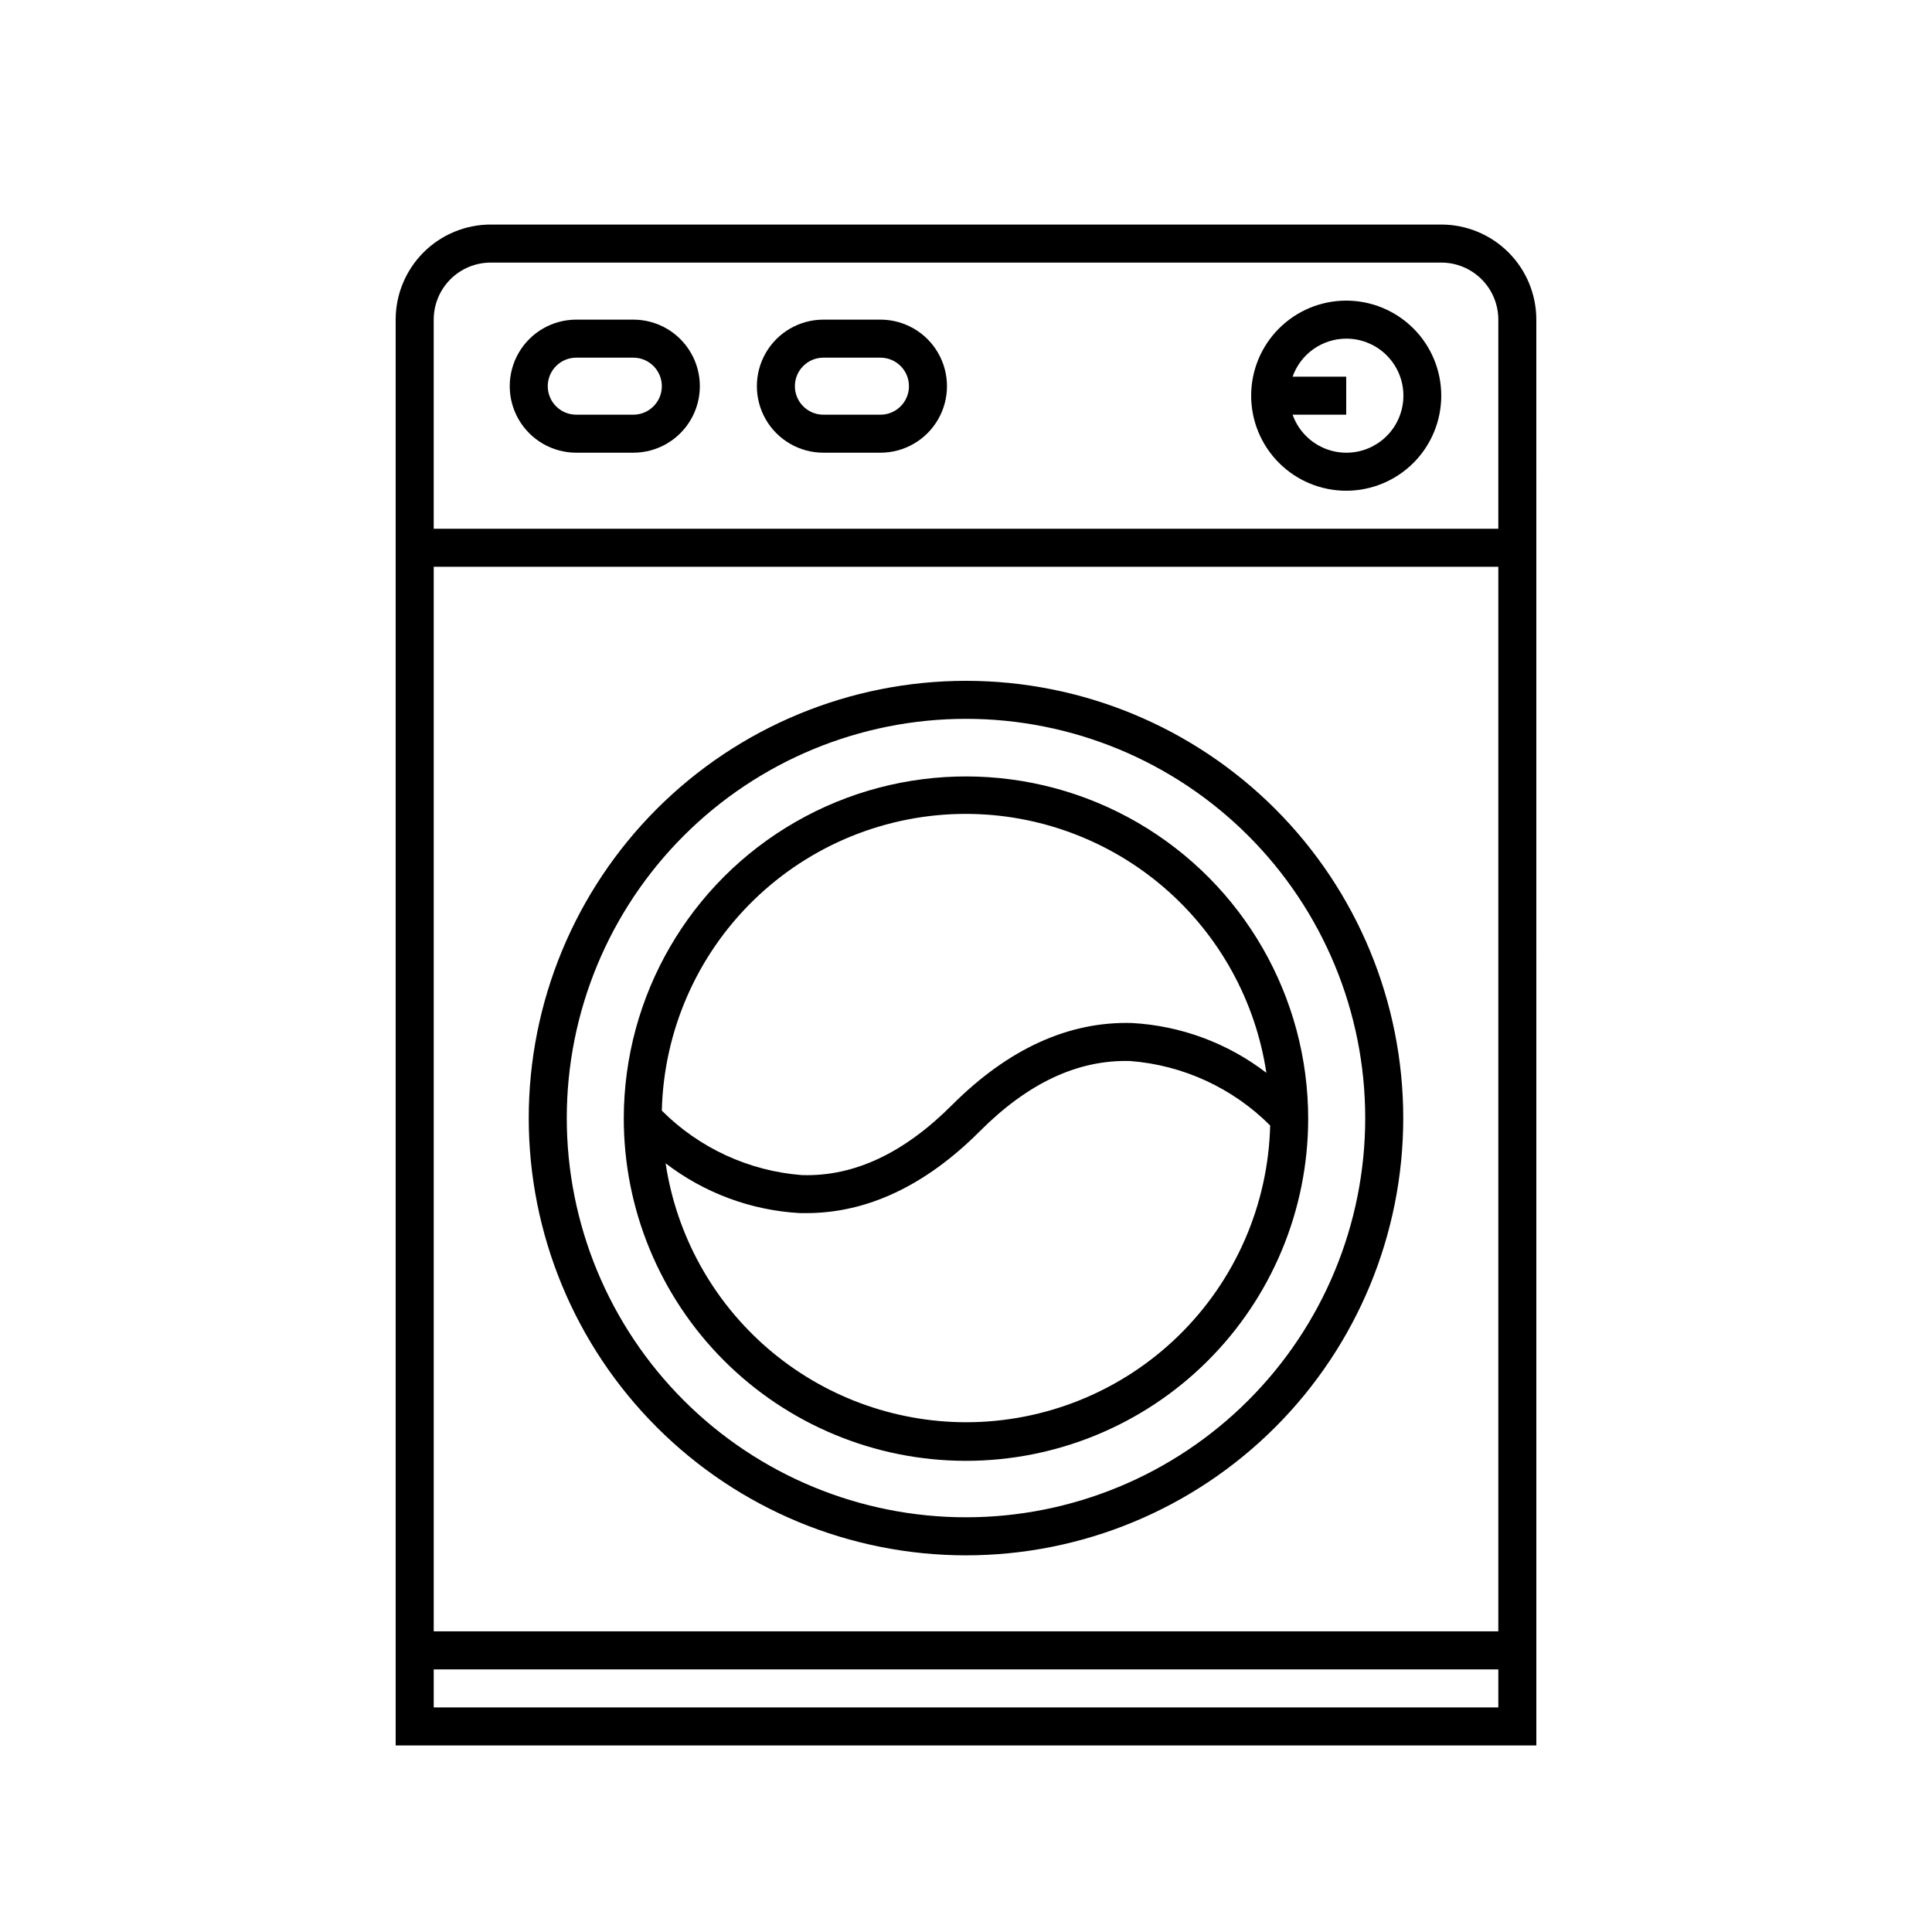
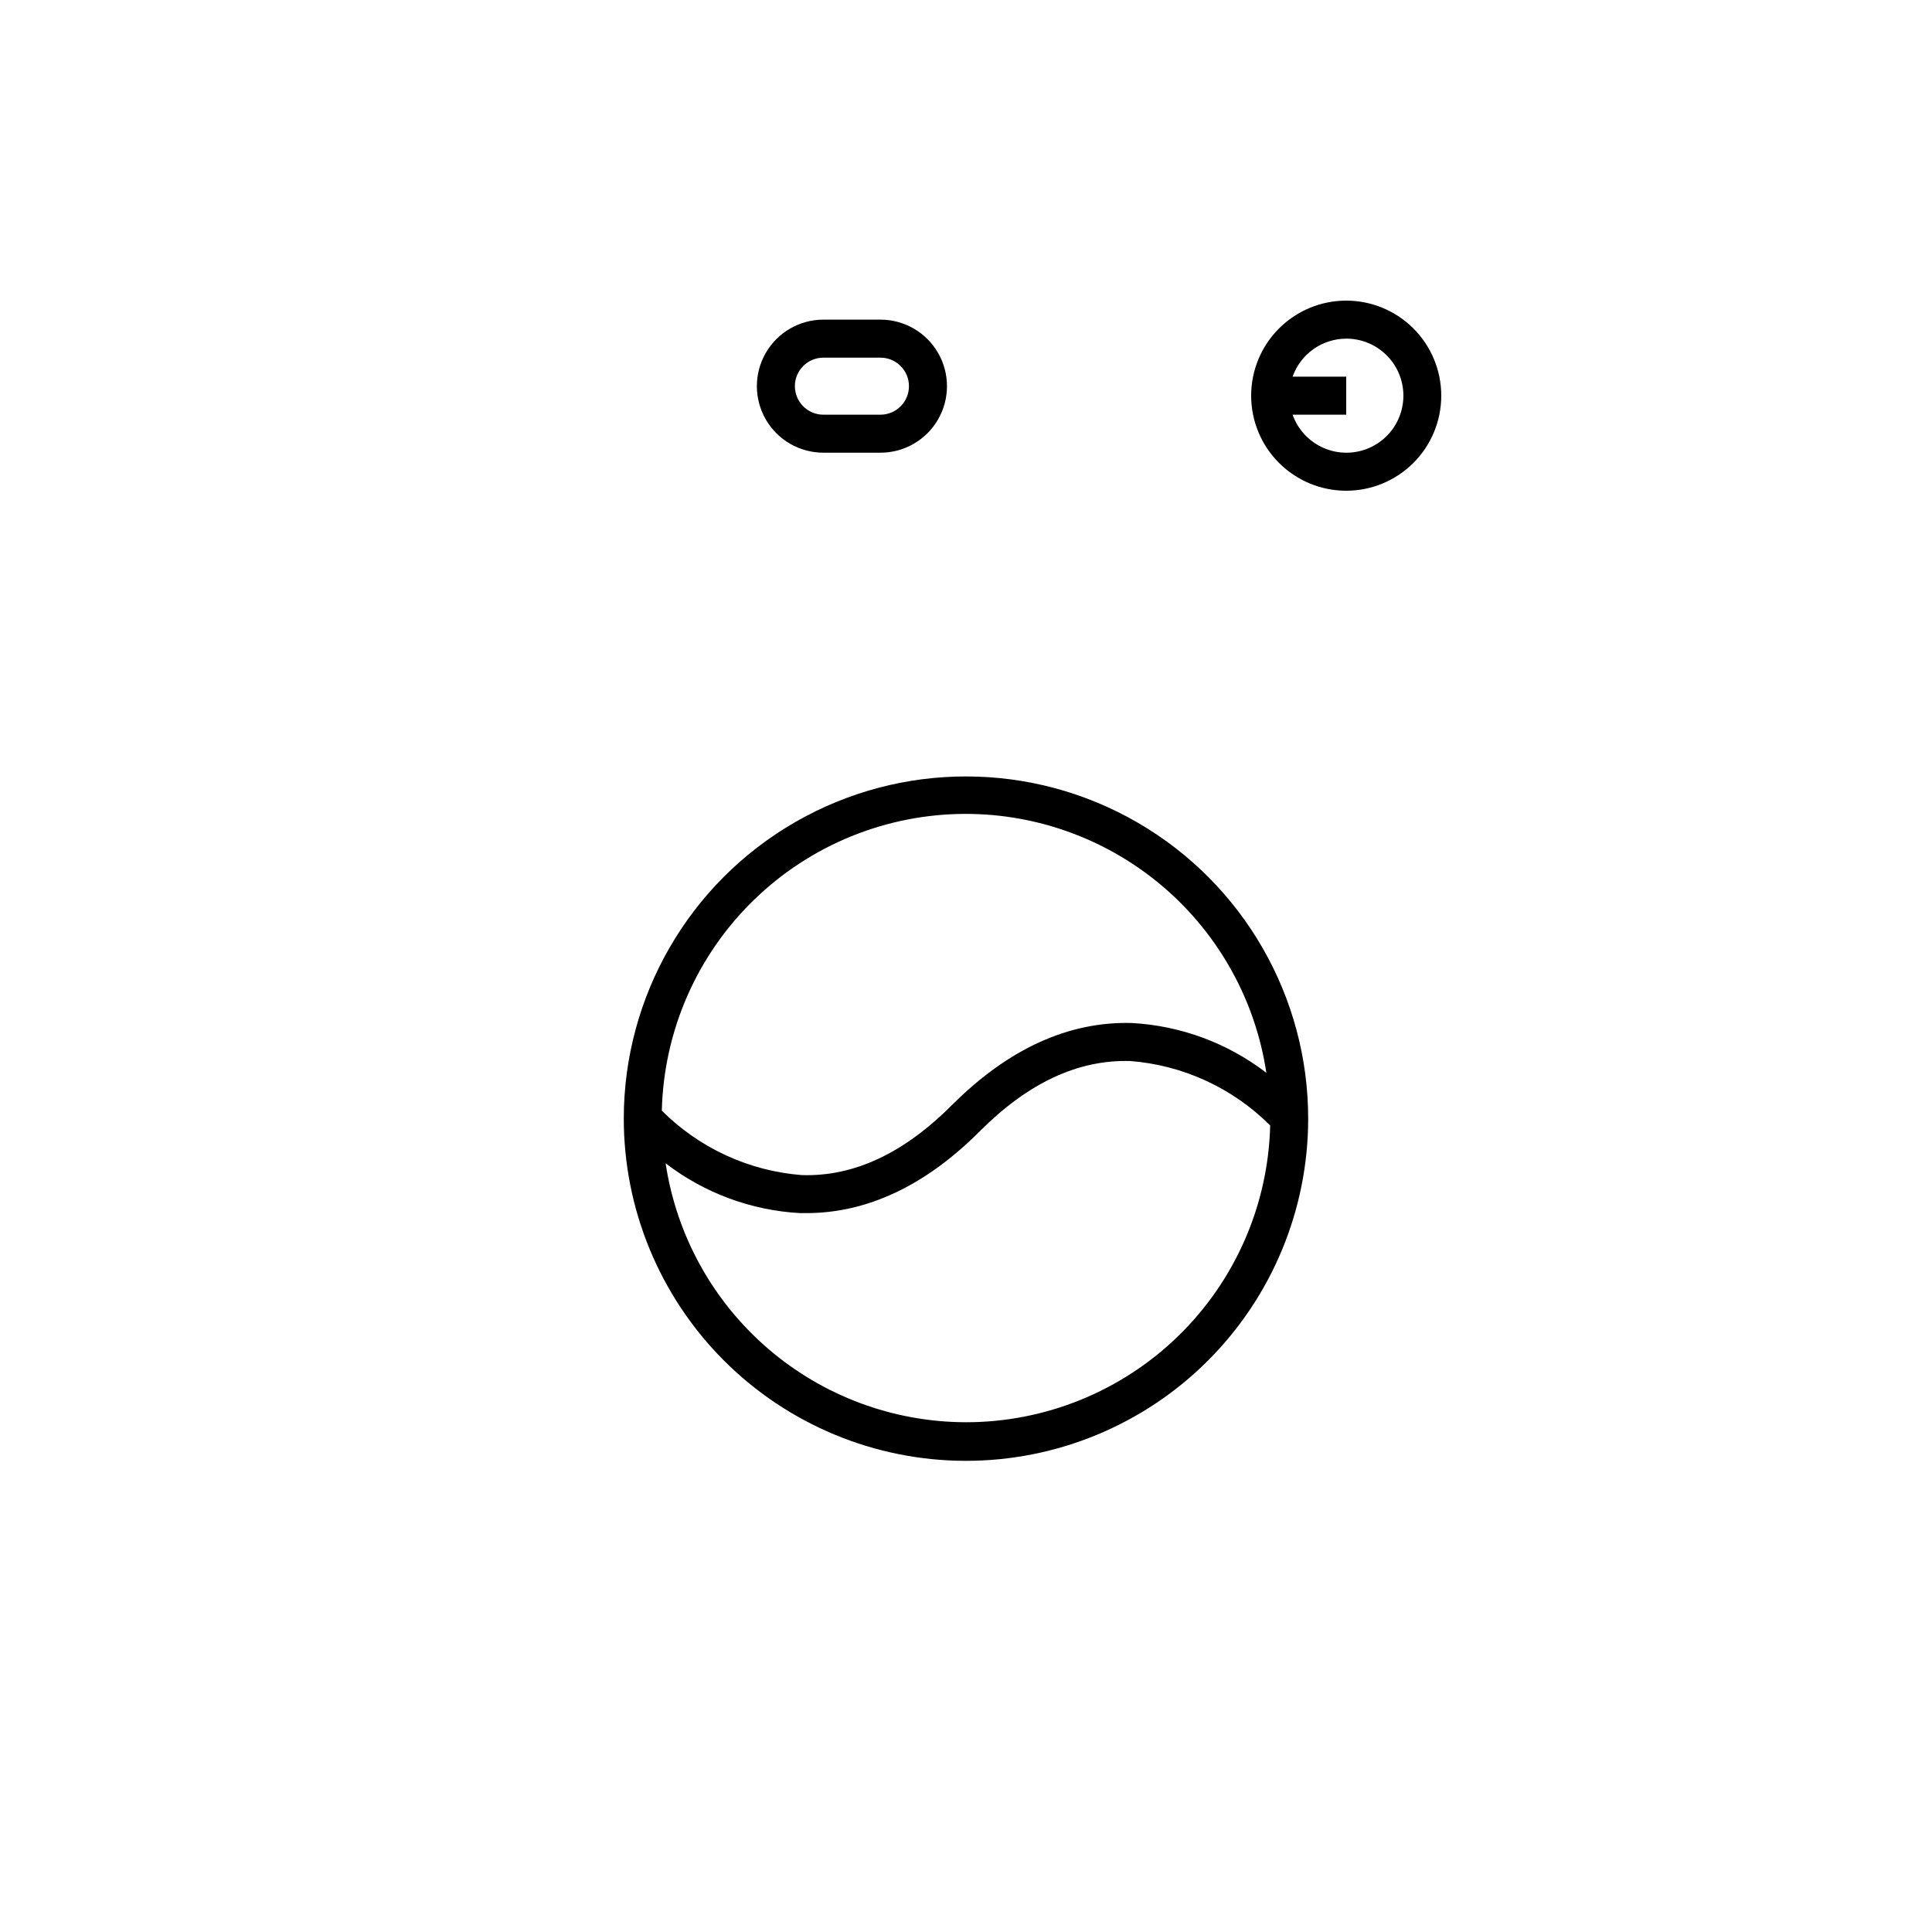
<svg xmlns="http://www.w3.org/2000/svg" fill="#000000" width="800px" height="800px" version="1.1" viewBox="144 144 512 512">
  <g>
-     <path d="m551.14 228.7c0-6.68-2.652-13.09-7.379-17.812-4.723-4.723-11.129-7.379-17.812-7.379h-251.9c-6.684 0-13.09 2.656-17.812 7.379-4.727 4.723-7.379 11.133-7.379 17.812v377.86h302.29zm-277.09-15.113h251.9c4.012 0 7.856 1.59 10.688 4.426 2.836 2.836 4.43 6.68 4.43 10.688v55.418h-282.13v-55.418c0-4.008 1.59-7.852 4.426-10.688 2.832-2.836 6.68-4.426 10.688-4.426zm267.02 80.609v282.13h-282.13v-282.13zm-282.13 302.29v-10.078h282.13v10.078z" />
-     <path d="m400 556.18c30.73 0 60.203-12.207 81.934-33.941 21.734-21.73 33.941-51.203 33.941-81.934 0-30.734-12.207-60.207-33.941-81.938-21.73-21.73-51.203-33.941-81.934-33.941-30.734 0-60.207 12.211-81.938 33.941-21.73 21.73-33.941 51.203-33.941 81.938 0 30.73 12.211 60.203 33.941 81.934 21.73 21.734 51.203 33.941 81.938 33.941zm0-221.68c28.059 0 54.969 11.145 74.809 30.988 19.844 19.84 30.988 46.75 30.988 74.812 0 28.059-11.145 54.969-30.988 74.809-19.84 19.844-46.75 30.988-74.809 30.988-28.062 0-54.973-11.145-74.812-30.988-19.844-19.84-30.988-46.75-30.988-74.809 0-28.062 11.145-54.973 30.988-74.812 19.84-19.844 46.75-30.988 74.812-30.988z" />
-     <path d="m296.72 263.97h15.113c6.301 0 12.121-3.359 15.27-8.816 3.152-5.453 3.152-12.176 0-17.633-3.148-5.457-8.969-8.816-15.27-8.816h-15.113c-6.301 0-12.121 3.359-15.273 8.816-3.148 5.457-3.148 12.18 0 17.633 3.152 5.457 8.973 8.816 15.273 8.816zm0-25.191h15.113v0.004c4.172 0 7.559 3.383 7.559 7.555 0 4.176-3.387 7.559-7.559 7.559h-15.113c-4.176 0-7.559-3.383-7.559-7.559 0-4.172 3.383-7.555 7.559-7.555z" />
    <path d="m362.21 263.97h15.117c6.297 0 12.121-3.359 15.27-8.816 3.148-5.453 3.148-12.176 0-17.633-3.148-5.457-8.973-8.816-15.27-8.816h-15.117c-6.297 0-12.121 3.359-15.27 8.816-3.148 5.457-3.148 12.18 0 17.633 3.148 5.457 8.973 8.816 15.27 8.816zm0-25.191h15.113l0.004 0.004c4.172 0 7.555 3.383 7.555 7.555 0 4.176-3.383 7.559-7.555 7.559h-15.117c-4.172 0-7.555-3.383-7.555-7.559 0-4.172 3.383-7.555 7.555-7.555z" />
    <path d="m500.76 274.05c6.68 0 13.086-2.656 17.812-7.379 4.723-4.723 7.375-11.133 7.375-17.812 0-6.68-2.652-13.09-7.375-17.812-4.727-4.723-11.133-7.379-17.812-7.379-6.684 0-13.09 2.656-17.812 7.379-4.727 4.723-7.379 11.133-7.379 17.812 0 6.68 2.652 13.09 7.379 17.812 4.723 4.723 11.129 7.379 17.812 7.379zm0-40.305c3.715-0.012 7.301 1.348 10.078 3.816 2.777 2.465 4.551 5.871 4.977 9.559 0.426 3.691-0.52 7.41-2.66 10.449-2.141 3.035-5.324 5.176-8.945 6.016-3.617 0.836-7.418 0.312-10.676-1.477-3.258-1.785-5.742-4.711-6.981-8.211h14.207v-10.078h-14.207c1.039-2.938 2.961-5.484 5.504-7.289 2.543-1.805 5.582-2.777 8.703-2.785z" />
-     <path d="m309.31 440.3c-0.039 24.051 9.477 47.133 26.453 64.168 16.98 17.035 40.031 26.629 64.082 26.668 24.051 0.039 47.133-9.477 64.168-26.453 17.035-16.98 26.629-40.031 26.668-64.082 0.055-32.398-17.18-62.367-45.211-78.613-28.031-16.246-62.602-16.301-90.688-0.148-28.082 16.152-45.418 46.062-45.473 78.461zm90.688 80.609c-19.285-0.027-37.918-6.965-52.523-19.555-14.605-12.59-24.211-29.996-27.078-49.066 10.285 7.898 22.719 12.5 35.668 13.199h1.613c16.07 0 31.539-7.254 45.898-21.613 12.746-12.797 25.996-19.094 39.953-18.691h-0.004c14.004 1.082 27.156 7.141 37.082 17.082-0.516 21.035-9.234 41.039-24.293 55.73-15.062 14.695-35.273 22.918-56.316 22.914zm0-161.22c19.281 0.023 37.914 6.961 52.52 19.551s24.211 30 27.082 49.066c-10.289-7.898-22.723-12.5-35.672-13.199-16.676-0.453-32.648 6.801-47.508 21.613-12.746 12.797-25.996 19.145-39.953 18.691-14-1.094-27.148-7.152-37.078-17.078 0.512-21.039 9.23-41.039 24.293-55.734 15.062-14.695 35.273-22.918 56.316-22.91z" />
+     <path d="m309.31 440.3c-0.039 24.051 9.477 47.133 26.453 64.168 16.98 17.035 40.031 26.629 64.082 26.668 24.051 0.039 47.133-9.477 64.168-26.453 17.035-16.98 26.629-40.031 26.668-64.082 0.055-32.398-17.18-62.367-45.211-78.613-28.031-16.246-62.602-16.301-90.688-0.148-28.082 16.152-45.418 46.062-45.473 78.461zm90.688 80.609c-19.285-0.027-37.918-6.965-52.523-19.555-14.605-12.59-24.211-29.996-27.078-49.066 10.285 7.898 22.719 12.5 35.668 13.199h1.613c16.07 0 31.539-7.254 45.898-21.613 12.746-12.797 25.996-19.094 39.953-18.691c14.004 1.082 27.156 7.141 37.082 17.082-0.516 21.035-9.234 41.039-24.293 55.73-15.062 14.695-35.273 22.918-56.316 22.914zm0-161.22c19.281 0.023 37.914 6.961 52.52 19.551s24.211 30 27.082 49.066c-10.289-7.898-22.723-12.5-35.672-13.199-16.676-0.453-32.648 6.801-47.508 21.613-12.746 12.797-25.996 19.145-39.953 18.691-14-1.094-27.148-7.152-37.078-17.078 0.512-21.039 9.23-41.039 24.293-55.734 15.062-14.695 35.273-22.918 56.316-22.91z" />
  </g>
</svg>